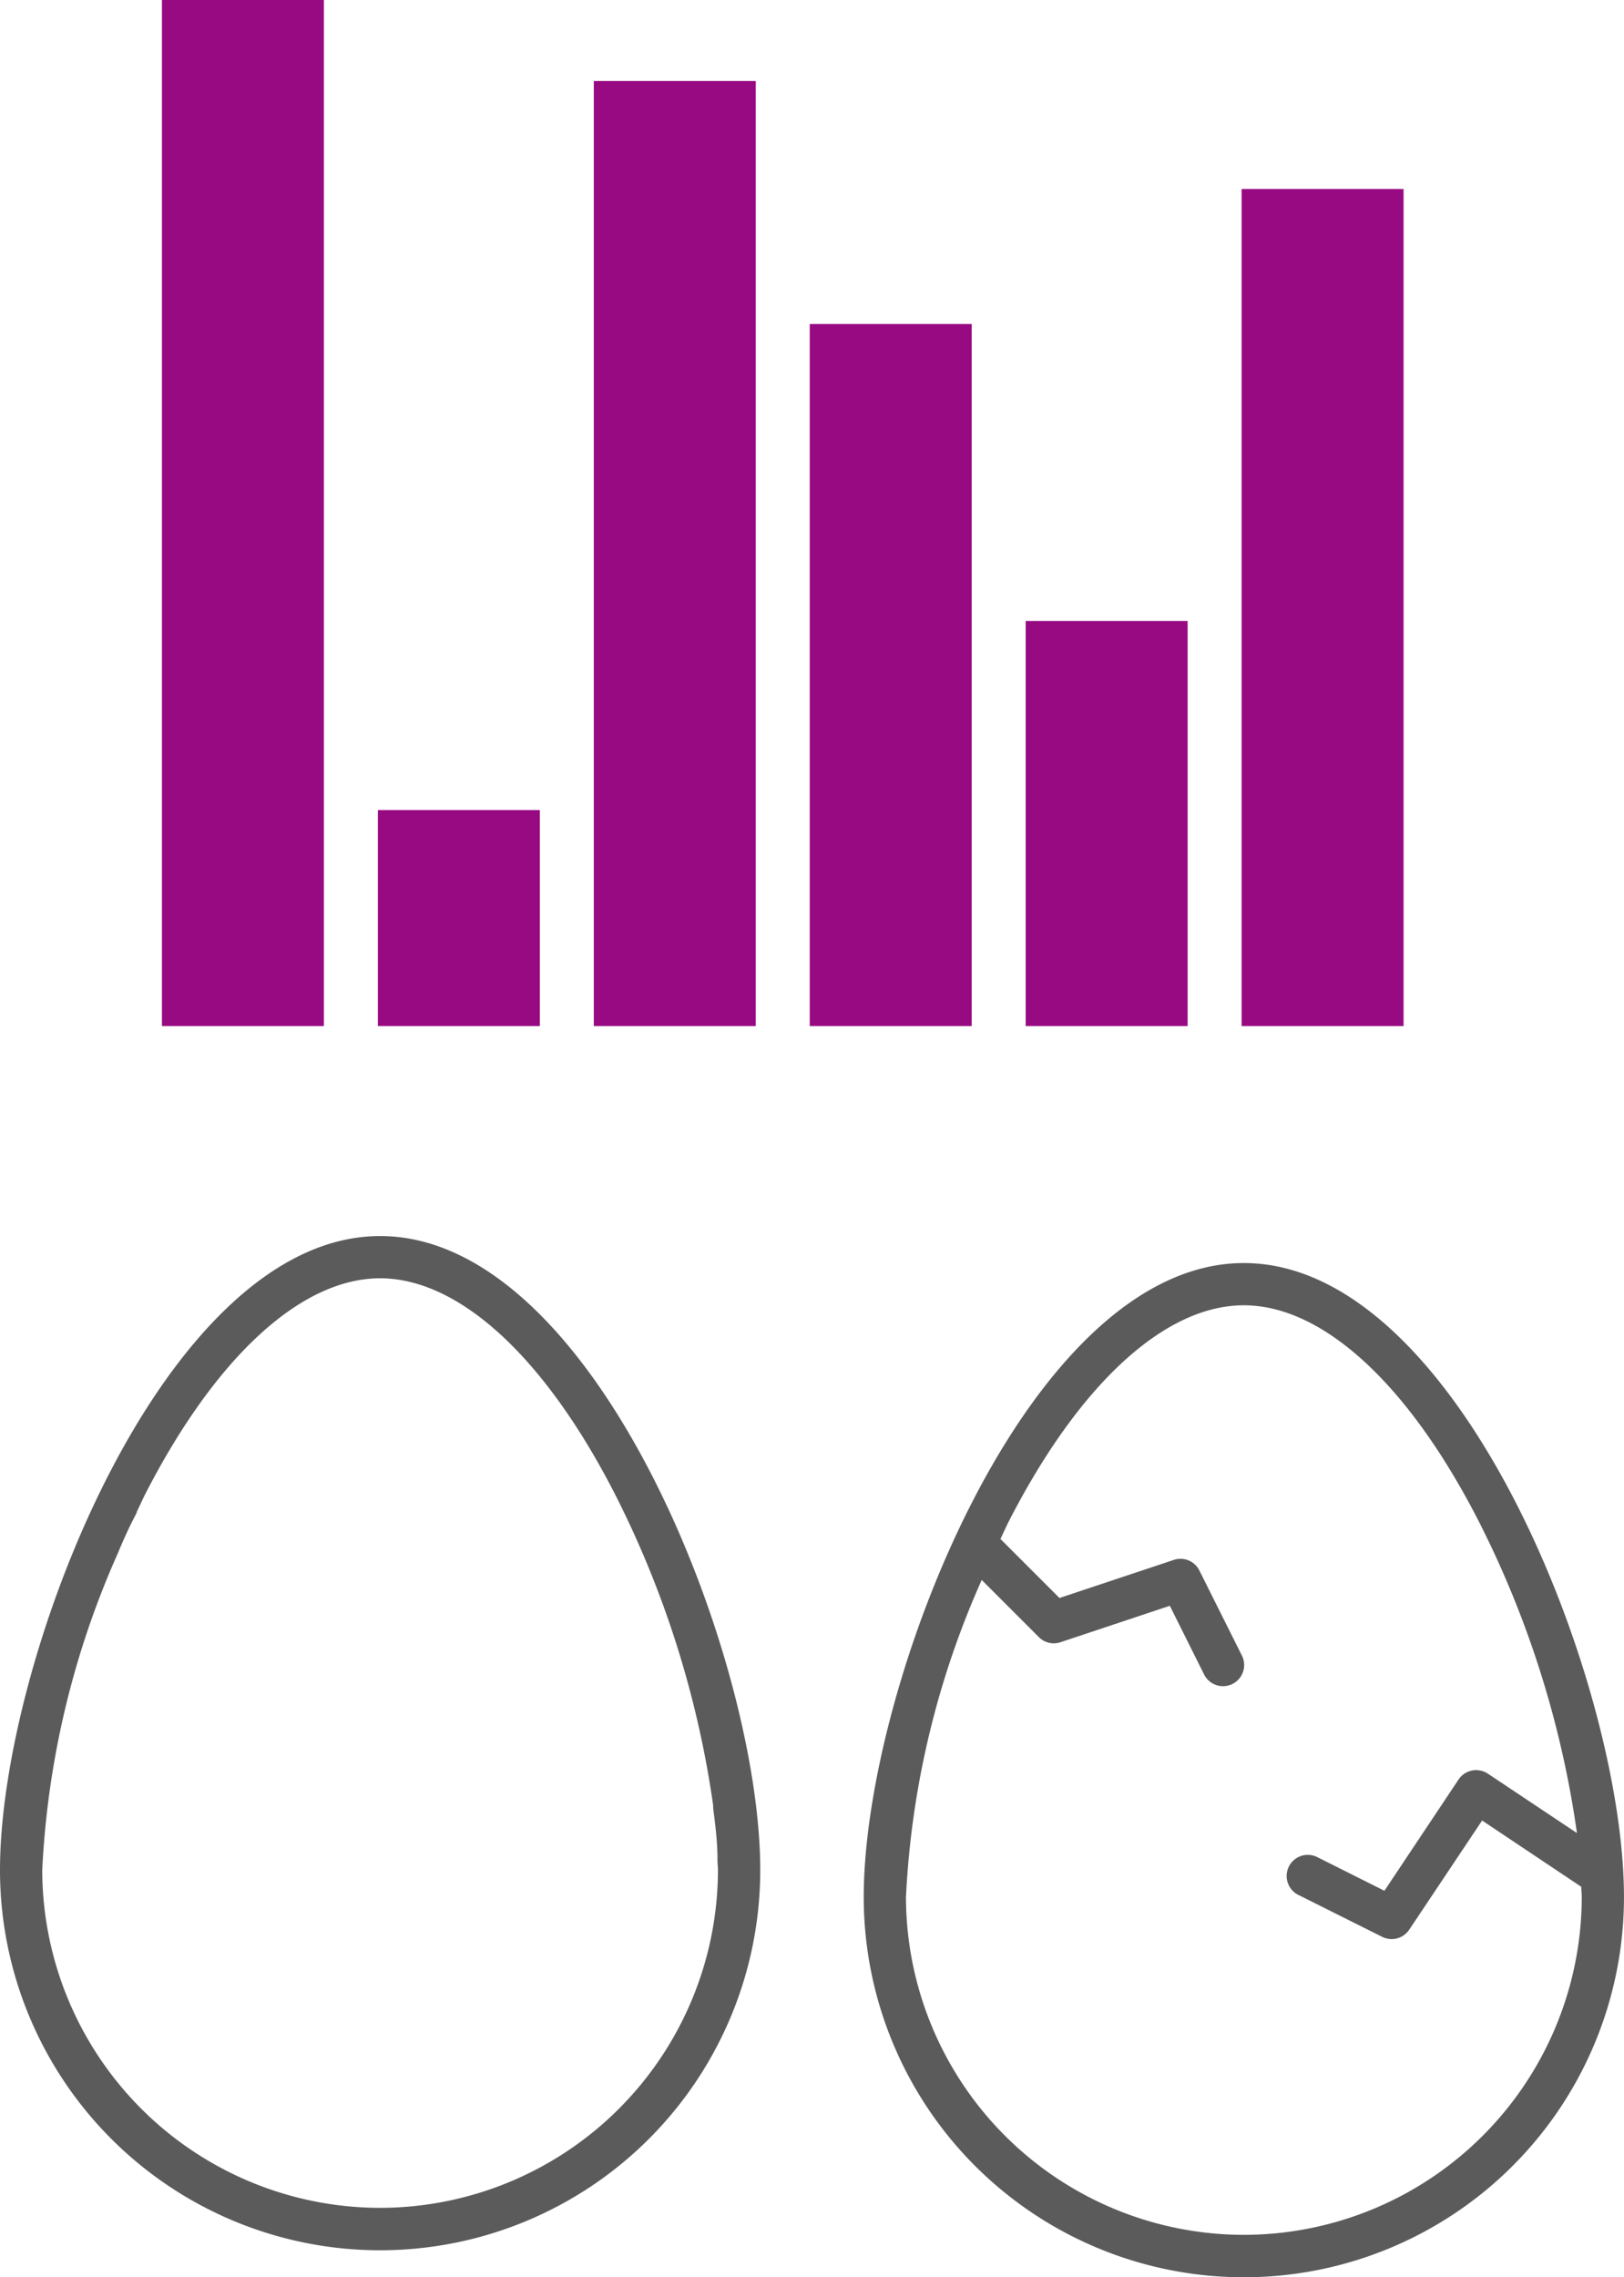
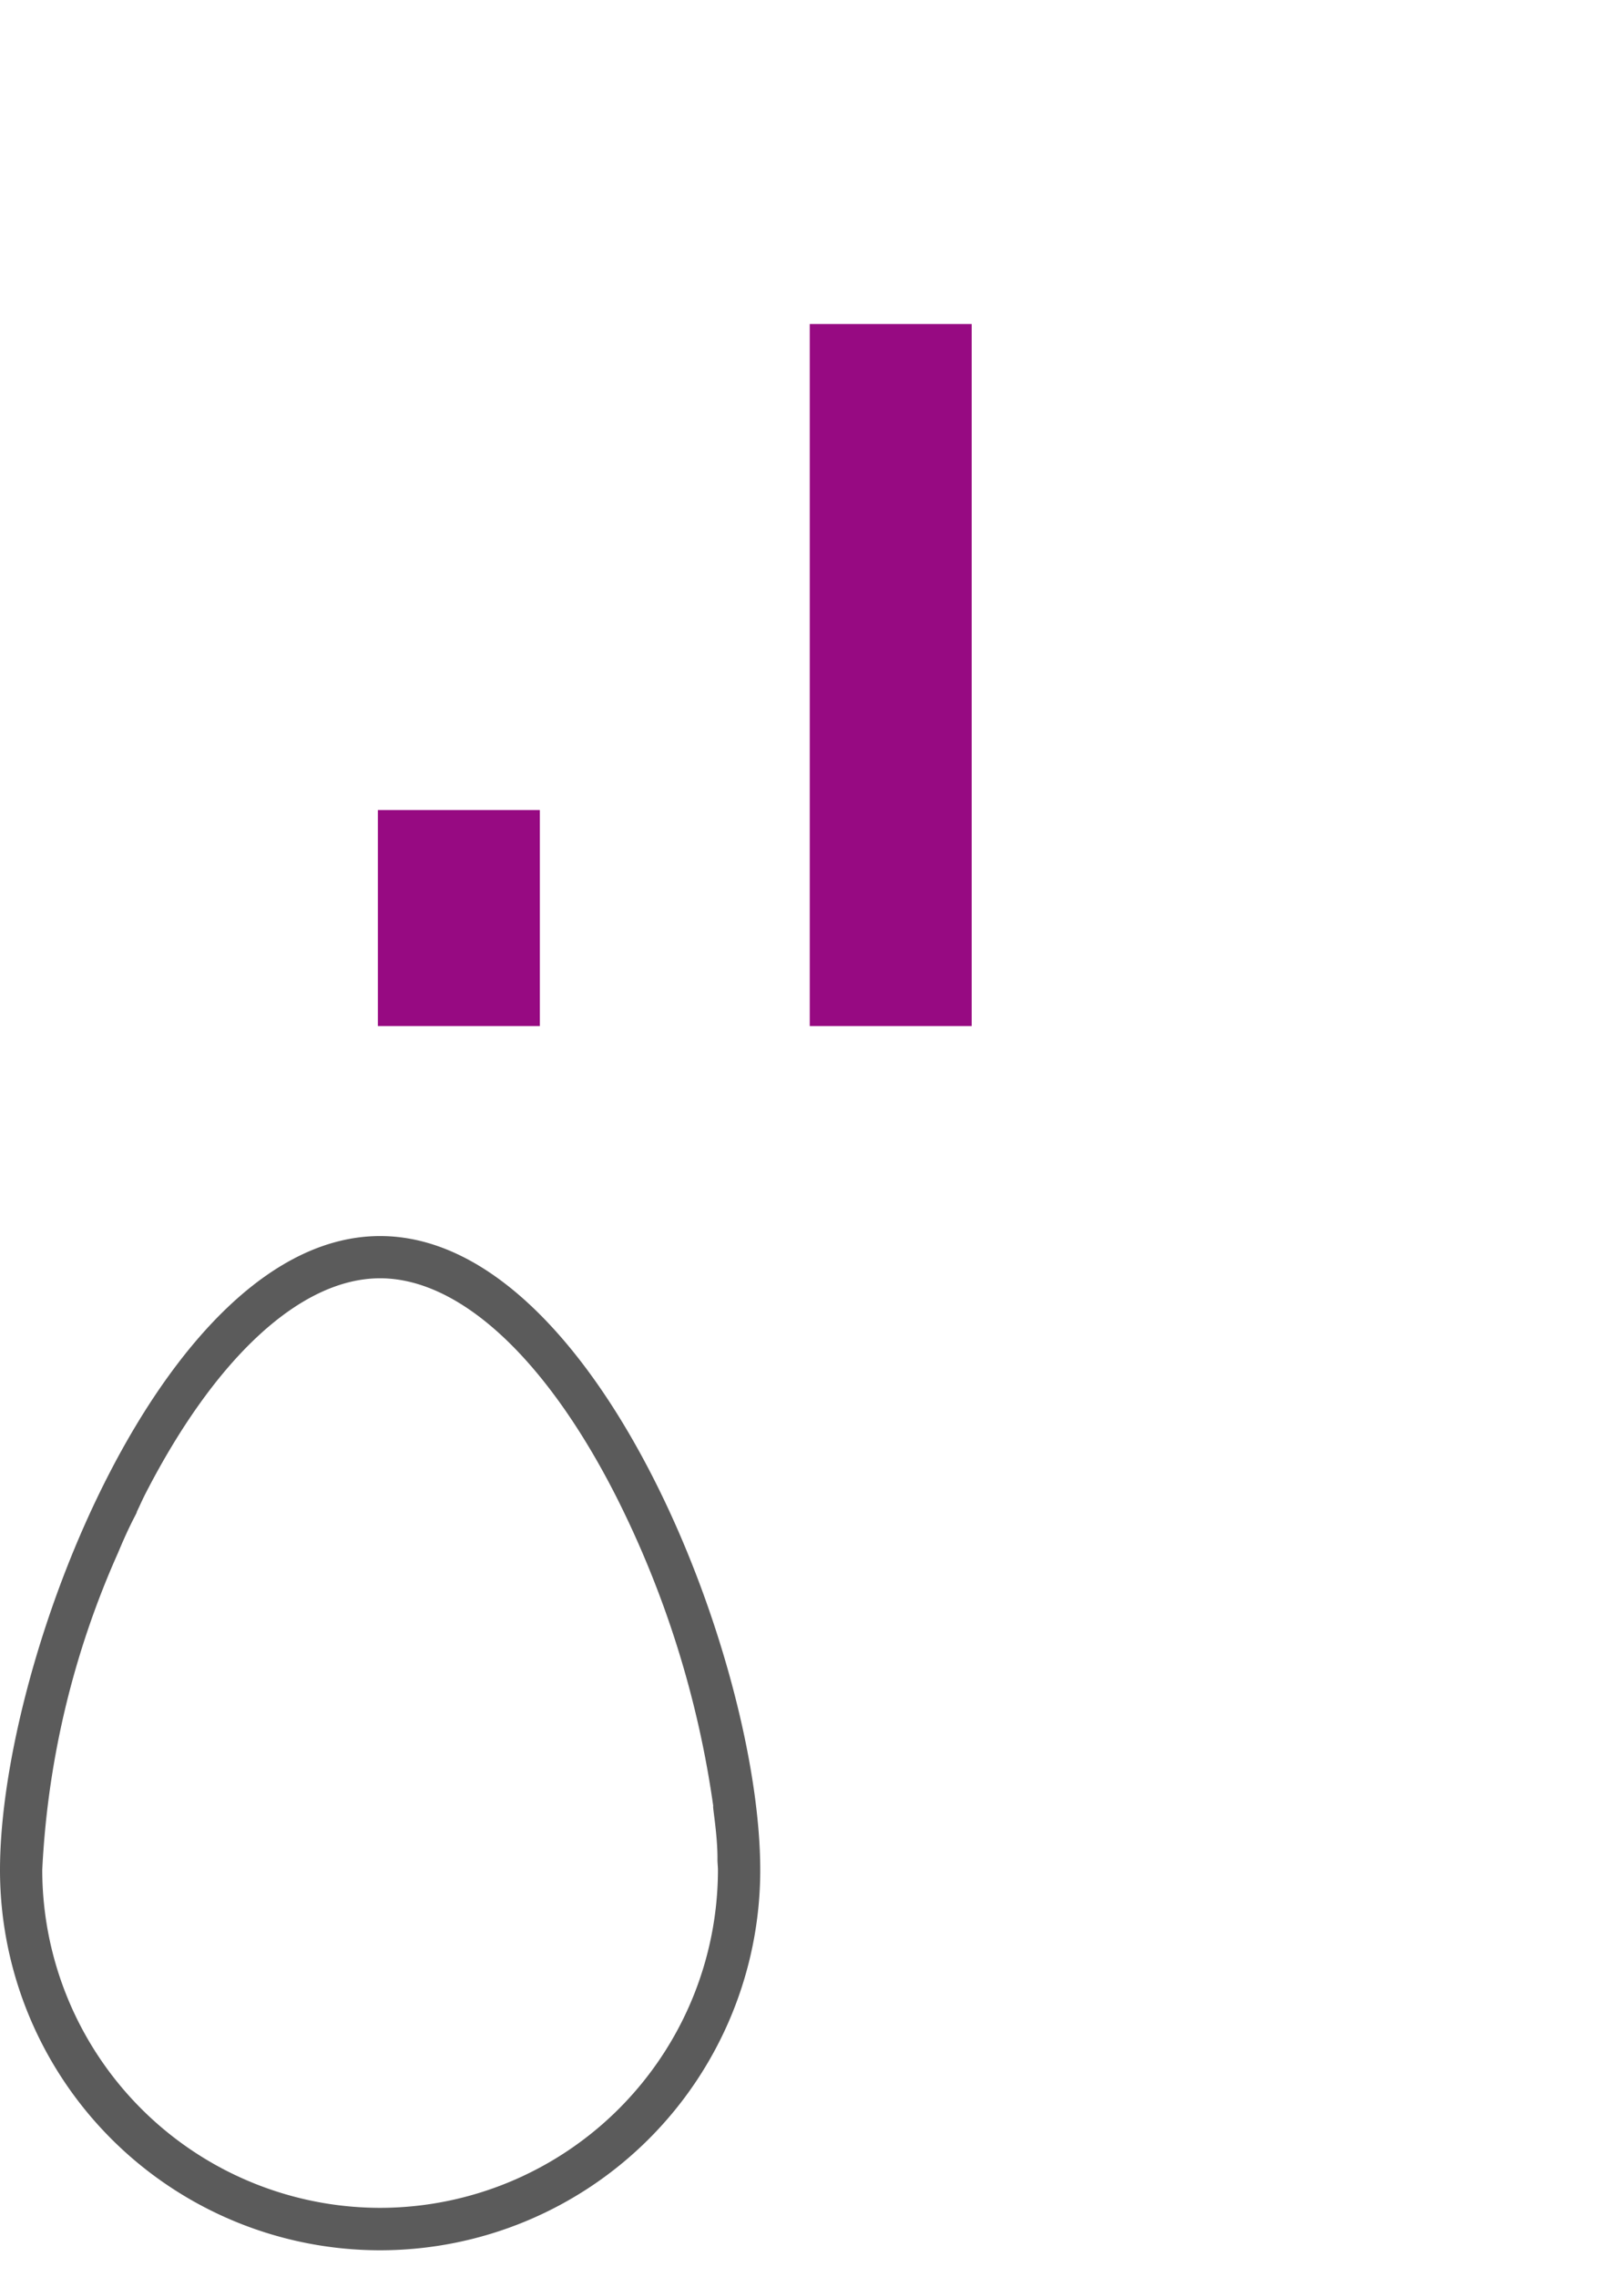
<svg xmlns="http://www.w3.org/2000/svg" width="60.167" height="84.333" viewBox="0 0 60.167 84.333">
  <defs>
    <style>.a{fill:#970a82;}.b{fill:#5b5b5b;}</style>
  </defs>
  <g transform="translate(-654 -1141)">
-     <rect class="a" width="6" height="38" transform="translate(660 1141)" />
    <rect class="a" width="6" height="26" transform="translate(684 1153)" />
    <rect class="a" width="6" height="8" transform="translate(668 1171)" />
-     <rect class="a" width="6" height="15" transform="translate(692 1164)" />
-     <rect class="a" width="6" height="35" transform="translate(676 1144)" />
-     <rect class="a" width="6" height="31" transform="translate(700 1148)" />
    <g transform="translate(622 1187.778)">
      <g transform="translate(64)">
-         <path class="b" d="M78.083,0C70.088,0,64,15.648,64,23.479a14.083,14.083,0,0,0,28.166,0C92.166,15.648,86.078,0,78.083,0Zm0,35.991A12.529,12.529,0,0,1,65.565,23.479a32.675,32.675,0,0,1,2.806-11.743l2.118,2.118a.778.778,0,0,0,.8.189l4.051-1.35L76.6,15.216a.783.783,0,1,0,1.4-.7l-1.565-3.13a.781.781,0,0,0-.947-.392l-4.236,1.411-2.187-2.187c.107-.22.206-.448.316-.663,2.605-5.078,5.776-7.991,8.7-7.991s6.1,2.913,8.7,7.991a36.882,36.882,0,0,1,3.643,11.556l-3.3-2.2a.793.793,0,0,0-.587-.116.778.778,0,0,0-.5.333l-2.746,4.12L80.78,21.99a.783.783,0,0,0-.7,1.4l3.13,1.565a.783.783,0,0,0,1-.266l2.7-4.043L90.584,23.1c0,.124.018.261.018.382A12.529,12.529,0,0,1,78.083,35.991Z" transform="translate(-64)" />
-       </g>
+         </g>
    </g>
    <g transform="translate(590 1186.778)">
      <g transform="translate(64)">
-         <path class="b" d="M78.083,0C70.088,0,64,15.648,64,23.479a14.083,14.083,0,0,0,28.166,0C92.166,15.648,86.078,0,78.083,0Zm0,35.991A12.529,12.529,0,0,1,65.565,23.479a32.675,32.675,0,0,1,2.806-11.743c.5-1.2.723-1.5.695-1.518.107-.22.206-.448.316-.663,2.605-5.078,5.776-7.991,8.7-7.991s6.1,2.913,8.7,7.991a36.882,36.882,0,0,1,3.643,11.556c-.037-.015.166,1.079.156,1.985,0,.124.018.261.018.382A12.529,12.529,0,0,1,78.083,35.991Z" transform="translate(-64)" />
+         <path class="b" d="M78.083,0C70.088,0,64,15.648,64,23.479a14.083,14.083,0,0,0,28.166,0C92.166,15.648,86.078,0,78.083,0m0,35.991A12.529,12.529,0,0,1,65.565,23.479a32.675,32.675,0,0,1,2.806-11.743c.5-1.2.723-1.5.695-1.518.107-.22.206-.448.316-.663,2.605-5.078,5.776-7.991,8.7-7.991s6.1,2.913,8.7,7.991a36.882,36.882,0,0,1,3.643,11.556c-.037-.015.166,1.079.156,1.985,0,.124.018.261.018.382A12.529,12.529,0,0,1,78.083,35.991Z" transform="translate(-64)" />
      </g>
    </g>
  </g>
</svg>